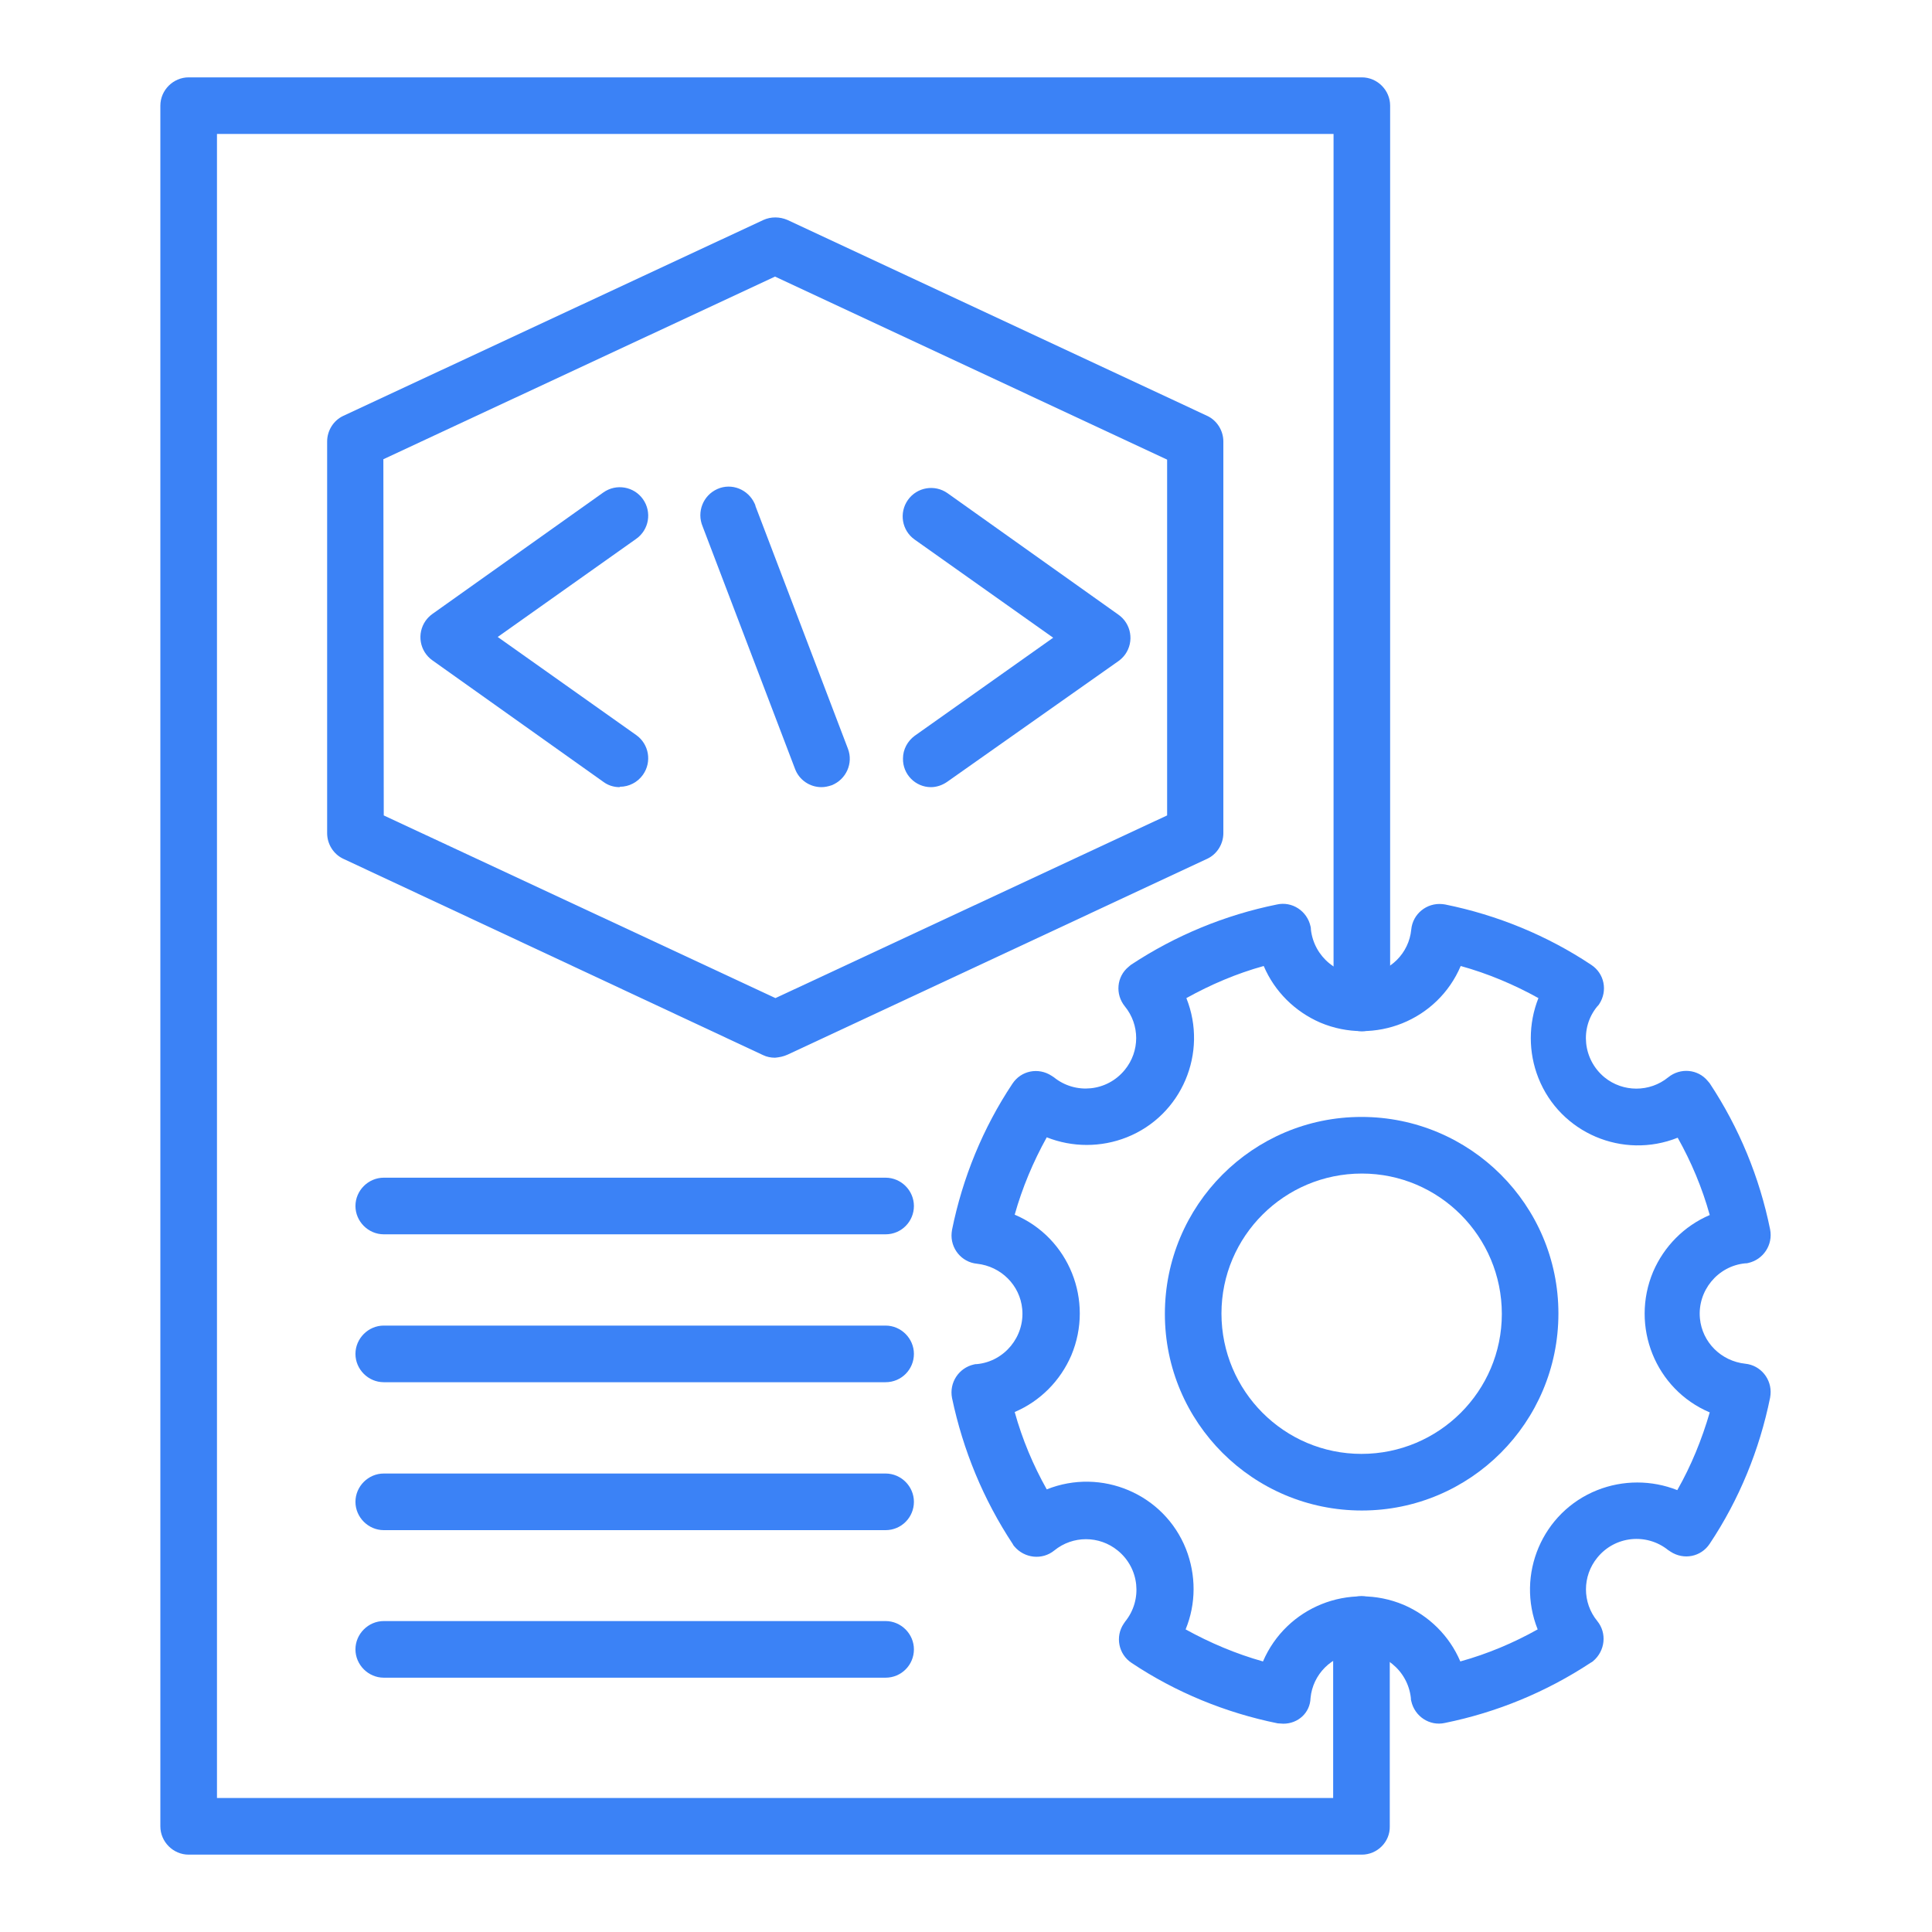
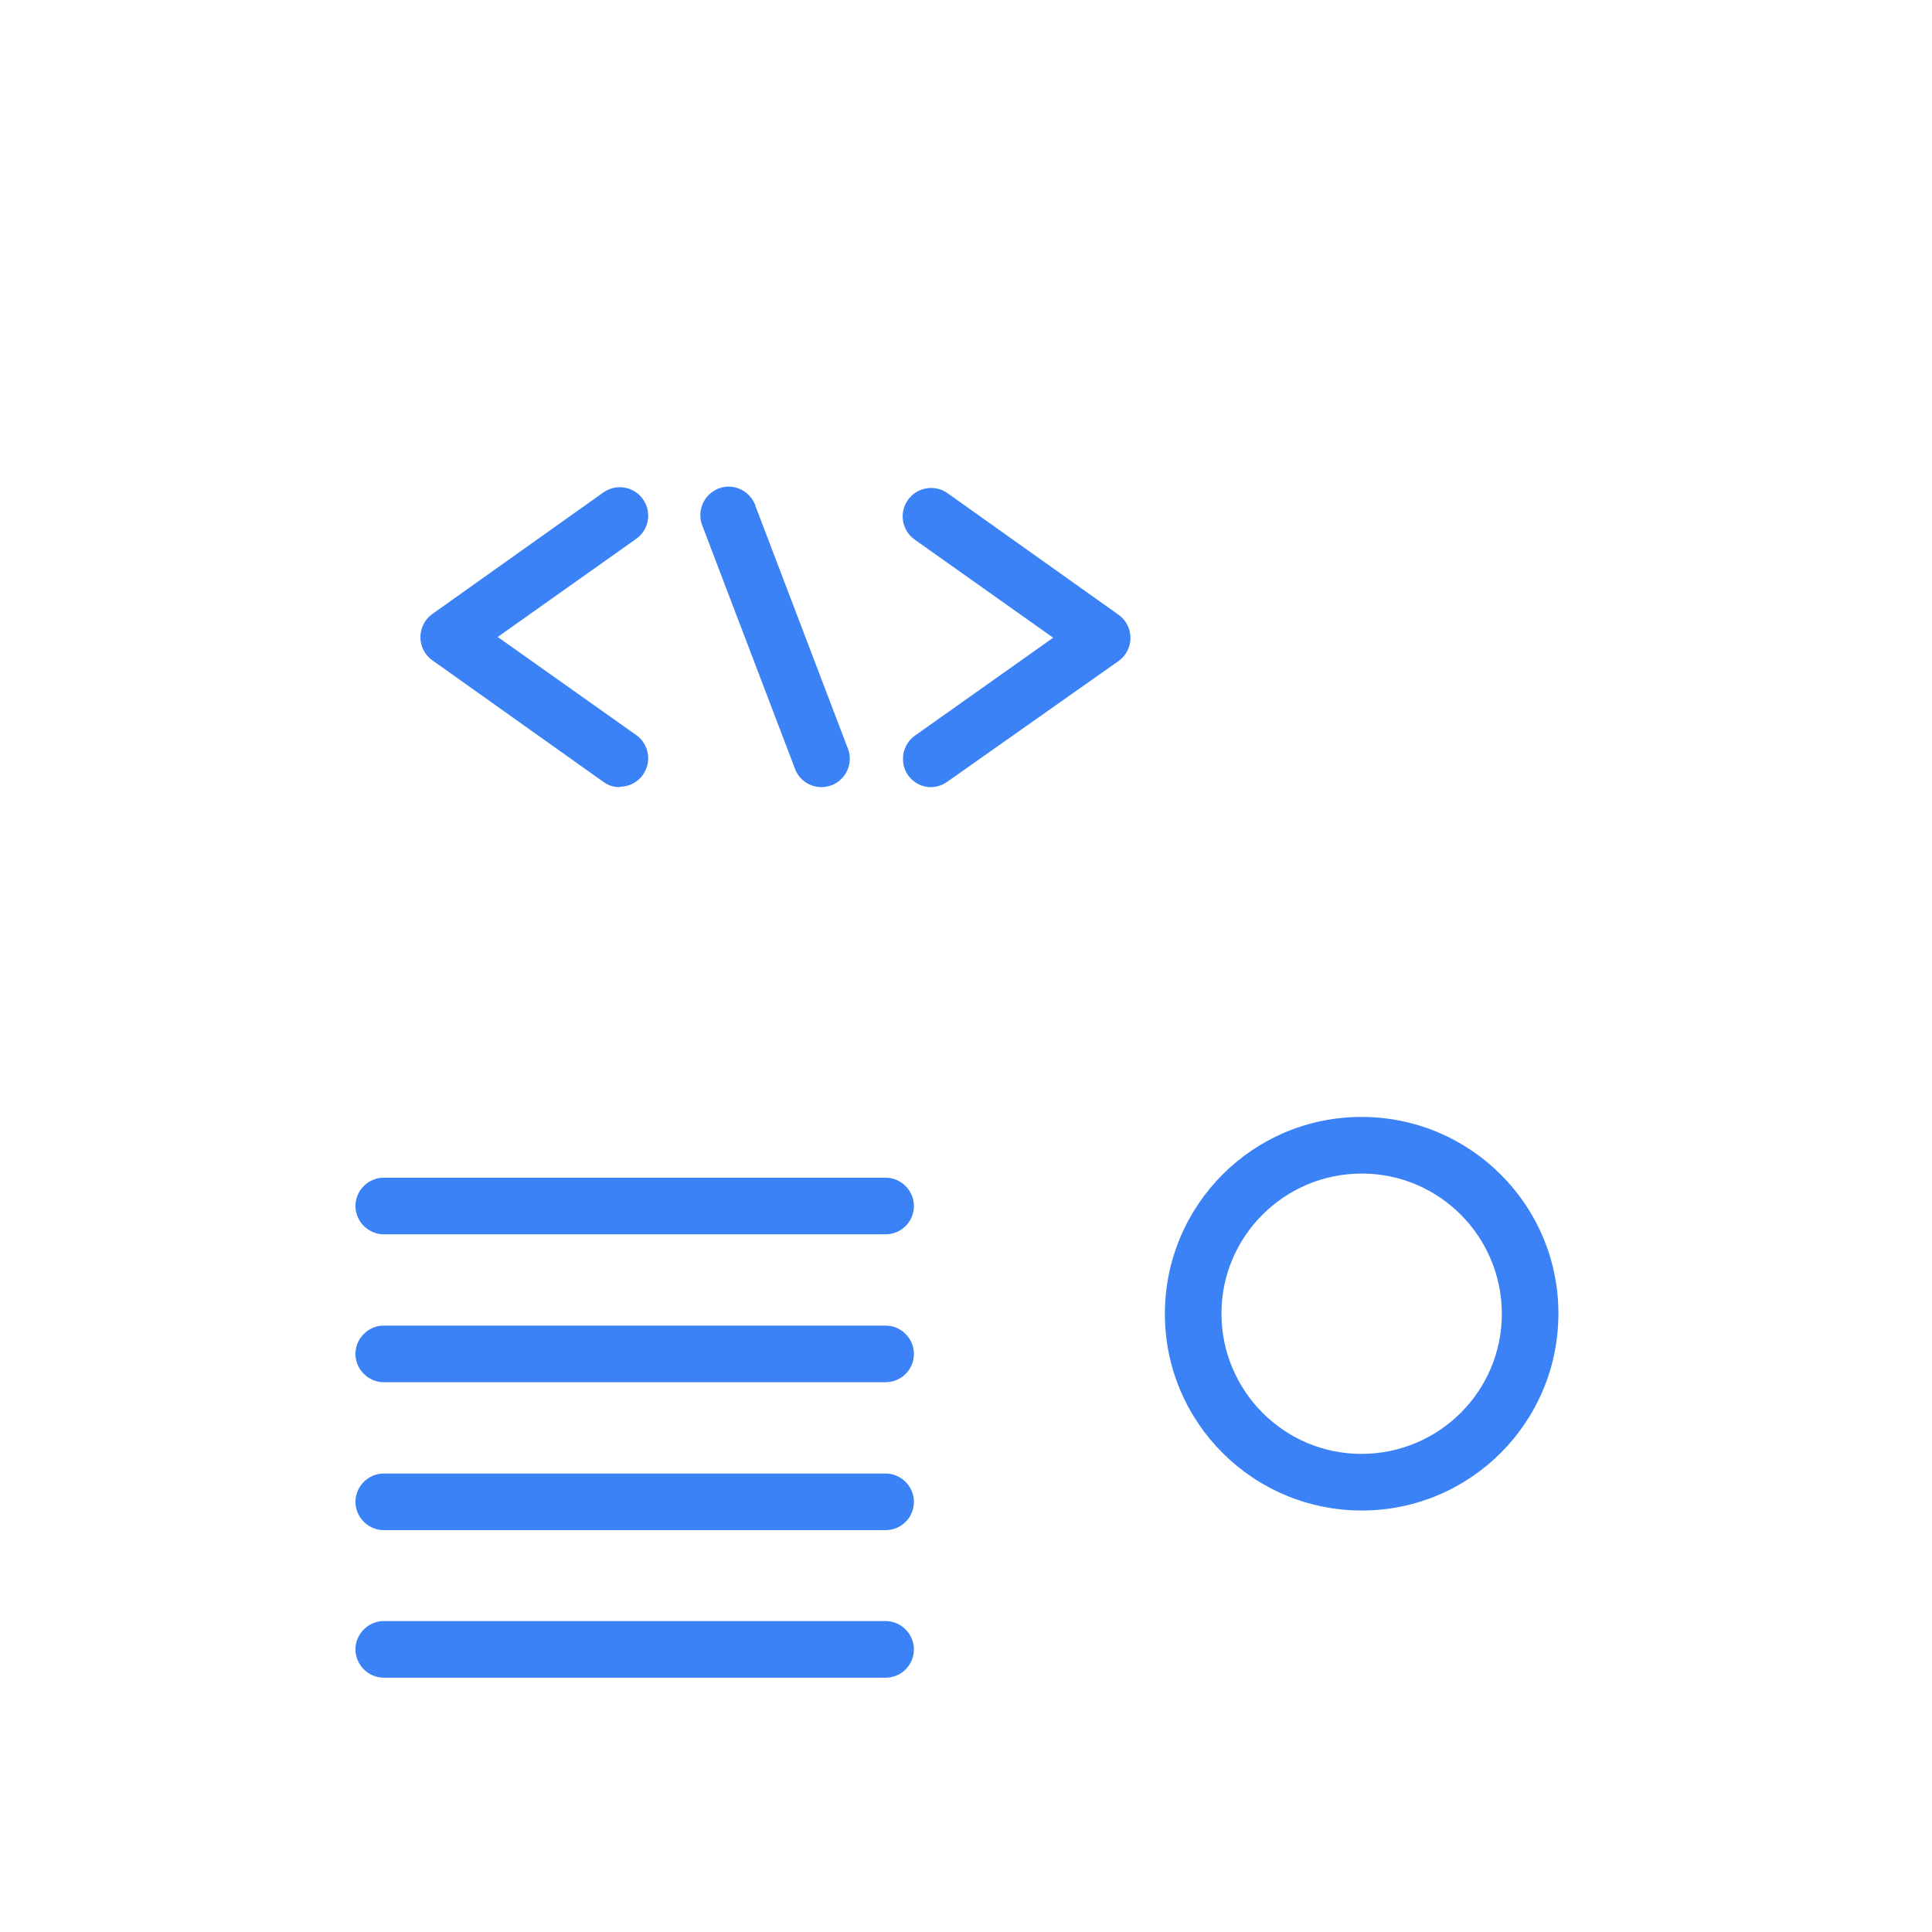
<svg xmlns="http://www.w3.org/2000/svg" width="49" height="49" viewBox="0 0 49 49" fill="none">
-   <path d="M34.539 47.038H4.785C4.393 47.038 4.067 46.713 4.067 46.32V2.68C4.067 2.287 4.393 1.962 4.785 1.962H34.539C34.932 1.962 35.257 2.287 35.257 2.68V25.438C35.257 25.83 34.932 26.156 34.539 26.156C34.147 26.156 33.822 25.83 33.822 25.438V3.397H5.503V45.602H33.812V41.2C33.812 40.808 34.137 40.482 34.53 40.482C34.922 40.482 35.248 40.808 35.248 41.2V46.32C35.257 46.713 34.932 47.038 34.539 47.038Z" fill="#3B82F6" />
  <path d="M20.834 19.964C20.538 19.964 20.27 19.782 20.165 19.504L17.82 13.351C17.667 12.987 17.829 12.566 18.193 12.403C18.557 12.24 18.978 12.413 19.141 12.776C19.15 12.796 19.16 12.815 19.16 12.834L21.505 18.988C21.648 19.361 21.457 19.772 21.093 19.916C21.007 19.945 20.921 19.964 20.834 19.964Z" fill="#3B82F6" />
  <path d="M15.714 19.964C15.561 19.964 15.418 19.916 15.303 19.83L10.967 16.748C10.642 16.518 10.566 16.069 10.795 15.743C10.843 15.676 10.9 15.619 10.967 15.571L15.303 12.489C15.628 12.26 16.078 12.336 16.308 12.662C16.537 12.987 16.461 13.437 16.136 13.666L12.623 16.155L16.136 18.643C16.461 18.873 16.537 19.323 16.308 19.648C16.174 19.839 15.954 19.954 15.724 19.954L15.714 19.964Z" fill="#3B82F6" />
  <path d="M23.61 19.964C23.218 19.964 22.892 19.638 22.902 19.236C22.902 19.007 23.017 18.796 23.198 18.662L26.711 16.174L23.198 13.685C22.873 13.456 22.797 13.006 23.026 12.681C23.256 12.355 23.706 12.279 24.031 12.508L28.366 15.59C28.692 15.82 28.768 16.27 28.539 16.595C28.491 16.662 28.433 16.719 28.366 16.767L24.021 19.83C23.897 19.916 23.753 19.964 23.61 19.964Z" fill="#3B82F6" />
-   <path d="M19.657 26.826C19.552 26.826 19.447 26.806 19.351 26.759L8.709 21.782C8.46 21.667 8.297 21.409 8.297 21.131V11.197C8.297 10.92 8.46 10.661 8.709 10.546L19.361 5.579C19.552 5.493 19.772 5.493 19.973 5.579L30.615 10.546C30.864 10.661 31.027 10.92 31.027 11.197V21.131C31.027 21.409 30.864 21.667 30.615 21.782L19.973 26.749C19.868 26.797 19.763 26.816 19.657 26.826ZM9.733 20.681L19.667 25.314L29.601 20.681V11.657L19.657 7.015L9.723 11.647L9.733 20.681Z" fill="#3B82F6" />
  <path d="M22.461 31.305H9.733C9.341 31.305 9.015 30.979 9.015 30.587C9.015 30.194 9.341 29.869 9.733 29.869H22.461C22.854 29.869 23.179 30.194 23.179 30.587C23.179 30.979 22.863 31.305 22.461 31.305Z" fill="#3B82F6" />
  <path d="M22.461 35.056H9.733C9.341 35.056 9.015 34.731 9.015 34.338C9.015 33.946 9.341 33.62 9.733 33.62H22.461C22.854 33.62 23.179 33.946 23.179 34.338C23.179 34.731 22.863 35.056 22.461 35.056Z" fill="#3B82F6" />
  <path d="M22.461 38.808H9.733C9.341 38.808 9.015 38.482 9.015 38.09C9.015 37.697 9.341 37.372 9.733 37.372H22.461C22.854 37.372 23.179 37.697 23.179 38.09C23.179 38.482 22.863 38.808 22.461 38.808Z" fill="#3B82F6" />
  <path d="M22.461 42.55H9.733C9.341 42.55 9.015 42.224 9.015 41.832C9.015 41.44 9.341 41.114 9.733 41.114H22.461C22.854 41.114 23.179 41.44 23.179 41.832C23.179 42.224 22.863 42.55 22.461 42.55Z" fill="#3B82F6" />
-   <path d="M32.549 43.717C32.501 43.717 32.453 43.708 32.405 43.708C31.084 43.44 29.821 42.923 28.701 42.176C28.366 41.956 28.28 41.506 28.5 41.181C28.51 41.162 28.529 41.143 28.539 41.124C28.979 40.578 28.902 39.774 28.347 39.324C27.878 38.942 27.208 38.942 26.739 39.324C26.433 39.573 25.983 39.525 25.725 39.219C25.706 39.2 25.696 39.181 25.687 39.162C24.94 38.032 24.424 36.779 24.146 35.458C24.069 35.066 24.318 34.692 24.701 34.606C24.73 34.597 24.749 34.597 24.778 34.597C25.476 34.53 25.993 33.898 25.926 33.199C25.869 32.596 25.39 32.118 24.778 32.051C24.385 32.013 24.098 31.659 24.136 31.266C24.136 31.238 24.146 31.218 24.146 31.19C24.414 29.869 24.931 28.606 25.677 27.486C25.897 27.151 26.337 27.065 26.672 27.285C26.692 27.294 26.711 27.314 26.73 27.323C27.275 27.764 28.079 27.687 28.529 27.132C28.912 26.663 28.912 25.993 28.529 25.524C28.28 25.218 28.319 24.768 28.625 24.519C28.644 24.5 28.663 24.49 28.682 24.471C29.811 23.725 31.065 23.208 32.386 22.94C32.769 22.854 33.152 23.103 33.238 23.495C33.247 23.524 33.247 23.543 33.247 23.572C33.324 24.27 33.946 24.787 34.654 24.71C35.257 24.653 35.736 24.175 35.793 23.572C35.831 23.179 36.185 22.892 36.578 22.93C36.606 22.93 36.635 22.94 36.654 22.94C37.975 23.208 39.238 23.725 40.358 24.471C40.693 24.691 40.779 25.132 40.559 25.467C40.549 25.486 40.53 25.505 40.511 25.524C40.061 26.07 40.148 26.873 40.693 27.323C41.162 27.706 41.841 27.706 42.31 27.323C42.617 27.074 43.066 27.113 43.315 27.419C43.334 27.438 43.344 27.457 43.363 27.476C44.11 28.606 44.626 29.859 44.894 31.18C44.971 31.572 44.722 31.946 44.339 32.032C44.311 32.041 44.291 32.041 44.263 32.041C43.564 32.108 43.047 32.74 43.114 33.439C43.172 34.042 43.65 34.52 44.263 34.587C44.655 34.625 44.942 34.98 44.904 35.372C44.904 35.401 44.894 35.42 44.894 35.448C44.626 36.769 44.11 38.032 43.363 39.152C43.143 39.487 42.703 39.573 42.368 39.353C42.349 39.343 42.33 39.324 42.31 39.315C41.765 38.875 40.961 38.951 40.511 39.506C40.128 39.975 40.128 40.645 40.511 41.114C40.76 41.42 40.712 41.87 40.406 42.129C40.387 42.148 40.368 42.157 40.349 42.167C39.219 42.913 37.965 43.43 36.645 43.698C36.262 43.784 35.879 43.535 35.793 43.143C35.783 43.114 35.783 43.095 35.783 43.066C35.707 42.368 35.085 41.851 34.377 41.928C33.774 41.985 33.295 42.464 33.238 43.066C33.228 43.44 32.922 43.717 32.549 43.717ZM30.07 41.325C30.692 41.669 31.352 41.947 32.032 42.138C32.625 40.76 34.214 40.119 35.602 40.703C36.243 40.98 36.76 41.487 37.037 42.138C37.726 41.947 38.386 41.669 38.999 41.325C38.444 39.937 39.114 38.348 40.511 37.793C41.162 37.535 41.889 37.535 42.54 37.793C42.894 37.171 43.162 36.511 43.363 35.822C41.985 35.238 41.344 33.64 41.928 32.252C42.205 31.611 42.712 31.094 43.363 30.816C43.172 30.127 42.894 29.467 42.55 28.855C41.162 29.41 39.573 28.74 39.018 27.342C38.76 26.692 38.76 25.964 39.018 25.314C38.396 24.969 37.736 24.691 37.047 24.5C36.463 25.878 34.865 26.519 33.486 25.936C32.845 25.658 32.328 25.151 32.051 24.5C31.362 24.691 30.711 24.969 30.089 25.314C30.644 26.701 29.974 28.29 28.577 28.845C27.926 29.103 27.199 29.103 26.548 28.845C26.203 29.467 25.926 30.127 25.735 30.807C27.113 31.391 27.754 32.989 27.17 34.377C26.893 35.018 26.385 35.535 25.735 35.812C25.926 36.501 26.203 37.161 26.548 37.774C27.936 37.219 29.524 37.889 30.079 39.286C30.338 39.947 30.338 40.674 30.07 41.325Z" fill="#3B82F6" />
  <path d="M34.539 38.31C31.783 38.31 29.544 36.08 29.544 33.324C29.544 30.568 31.773 28.328 34.53 28.328C37.286 28.328 39.525 30.558 39.525 33.314C39.525 36.08 37.286 38.31 34.539 38.31ZM34.539 29.764C32.577 29.764 30.979 31.352 30.979 33.314C30.979 35.276 32.568 36.874 34.53 36.874C36.492 36.874 38.09 35.286 38.09 33.324C38.09 31.362 36.501 29.764 34.539 29.764Z" fill="#3B82F6" />
</svg>